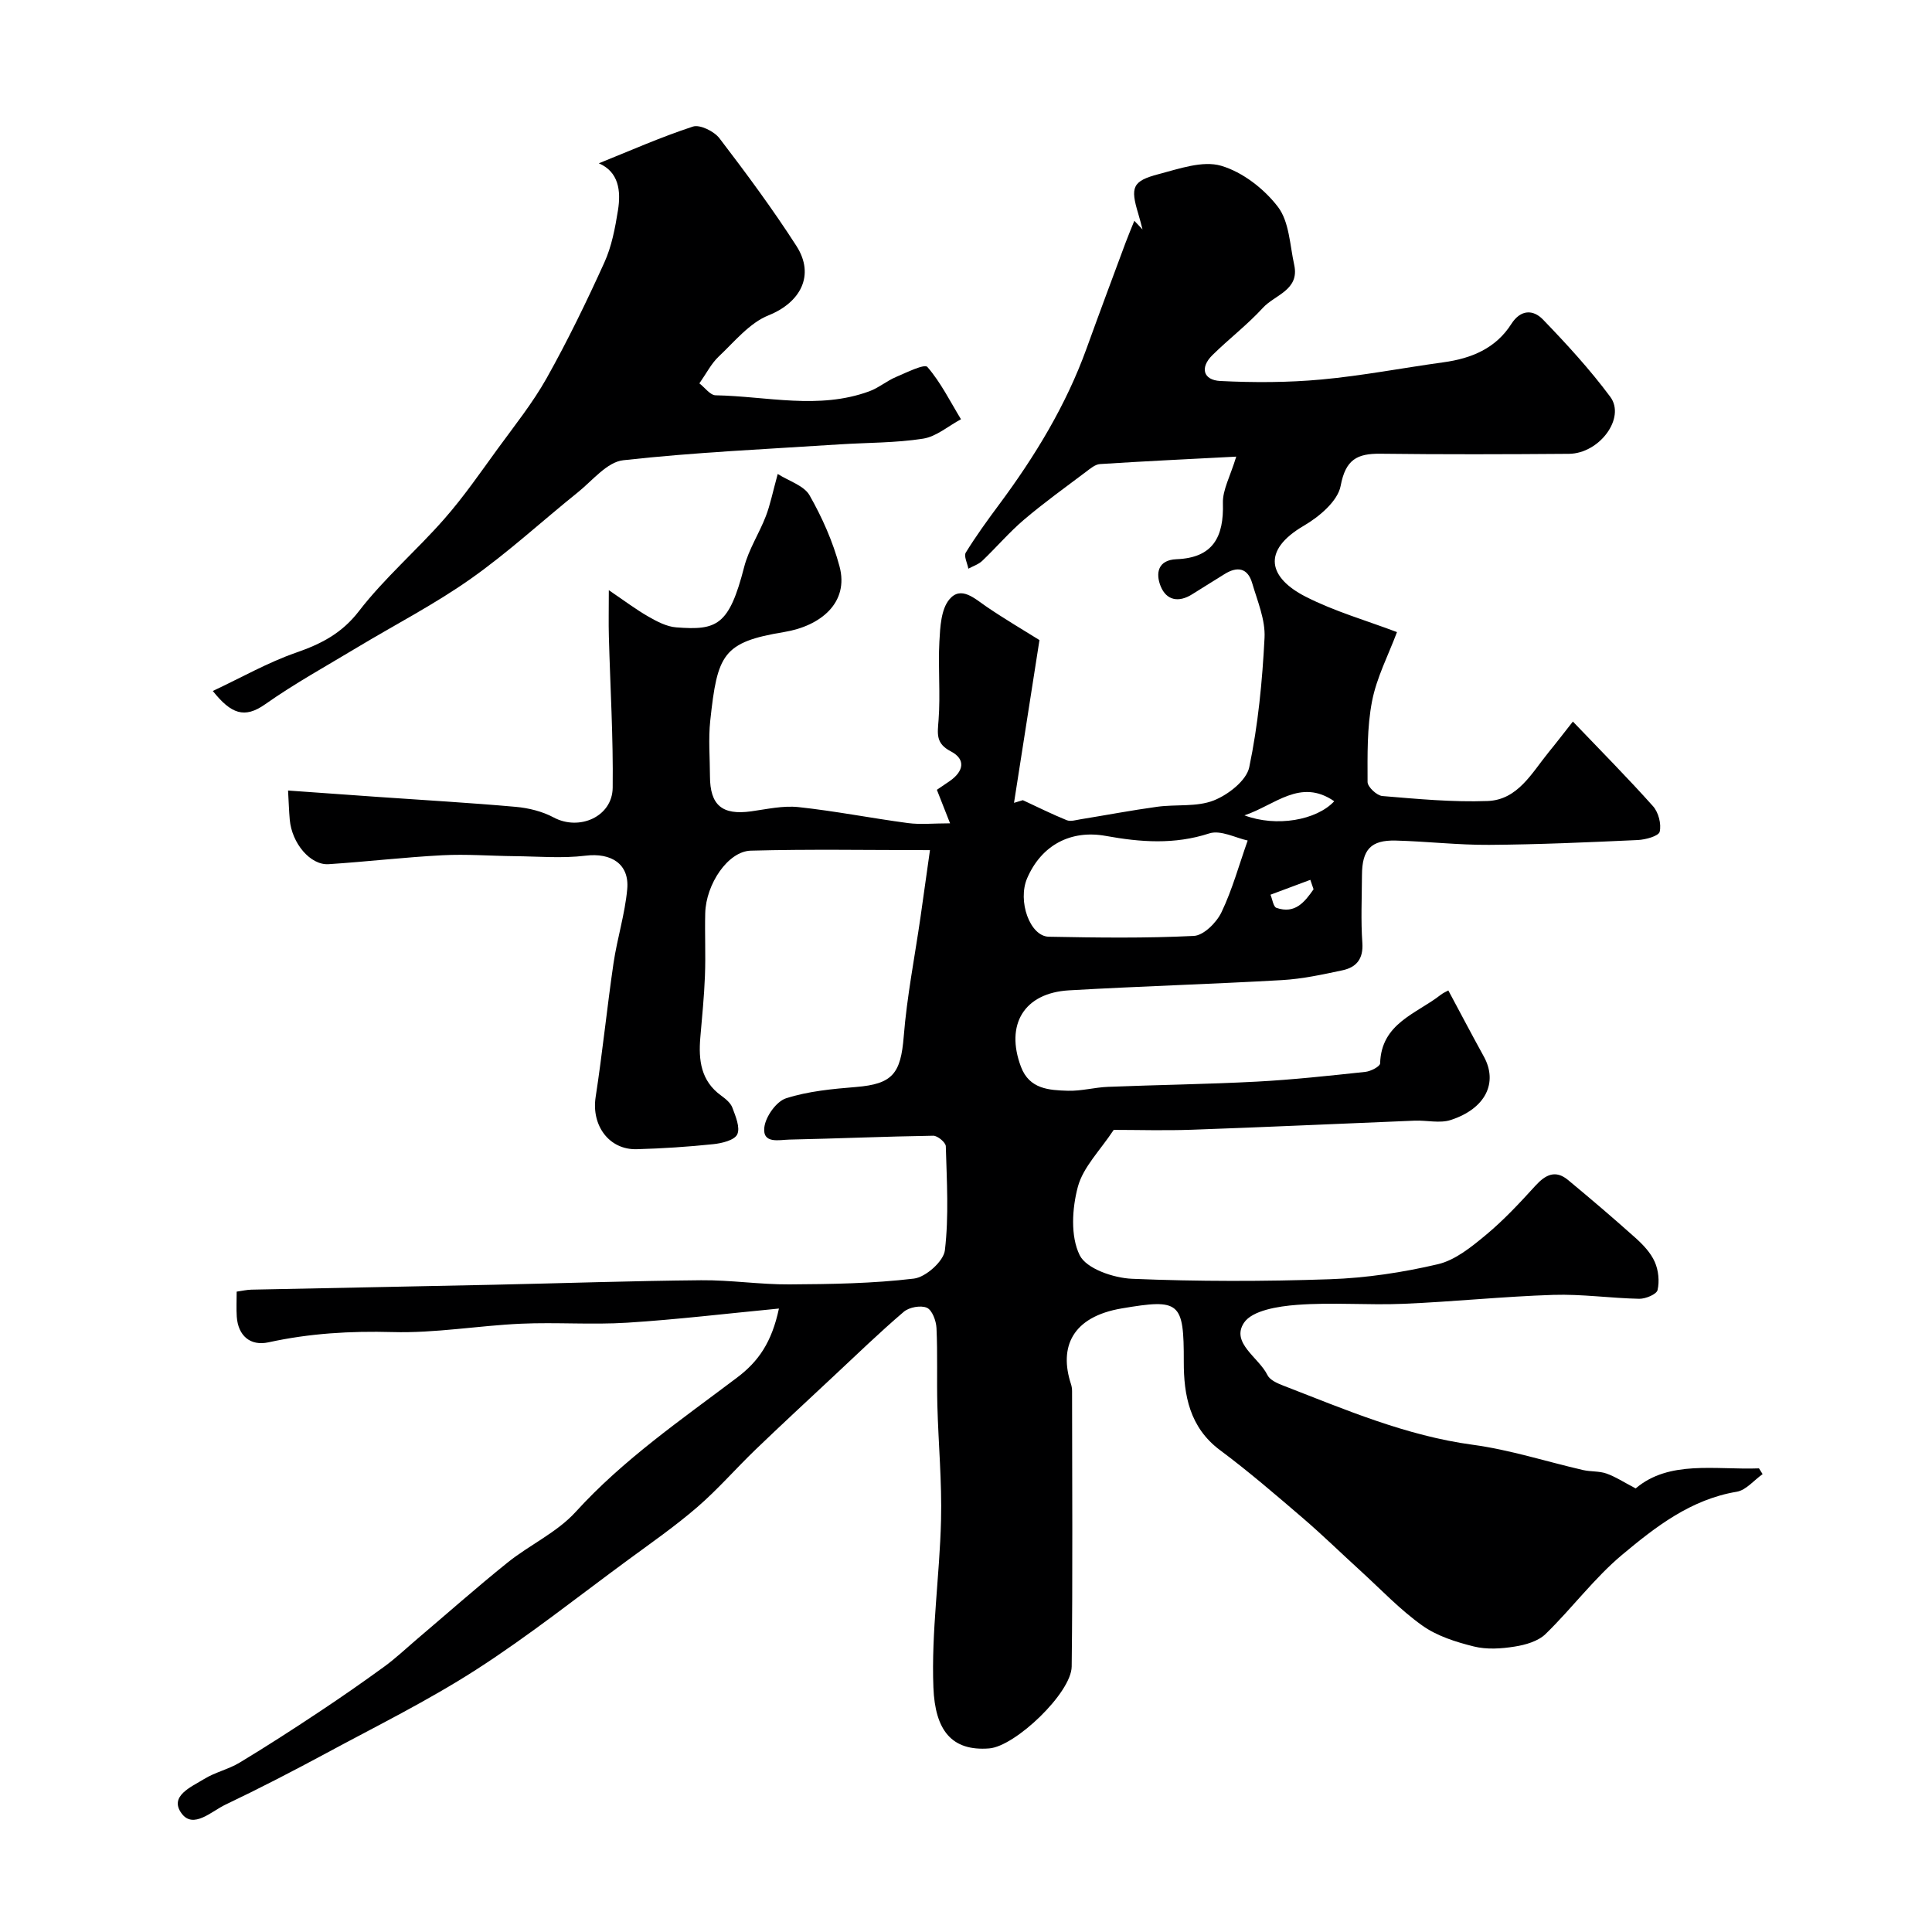
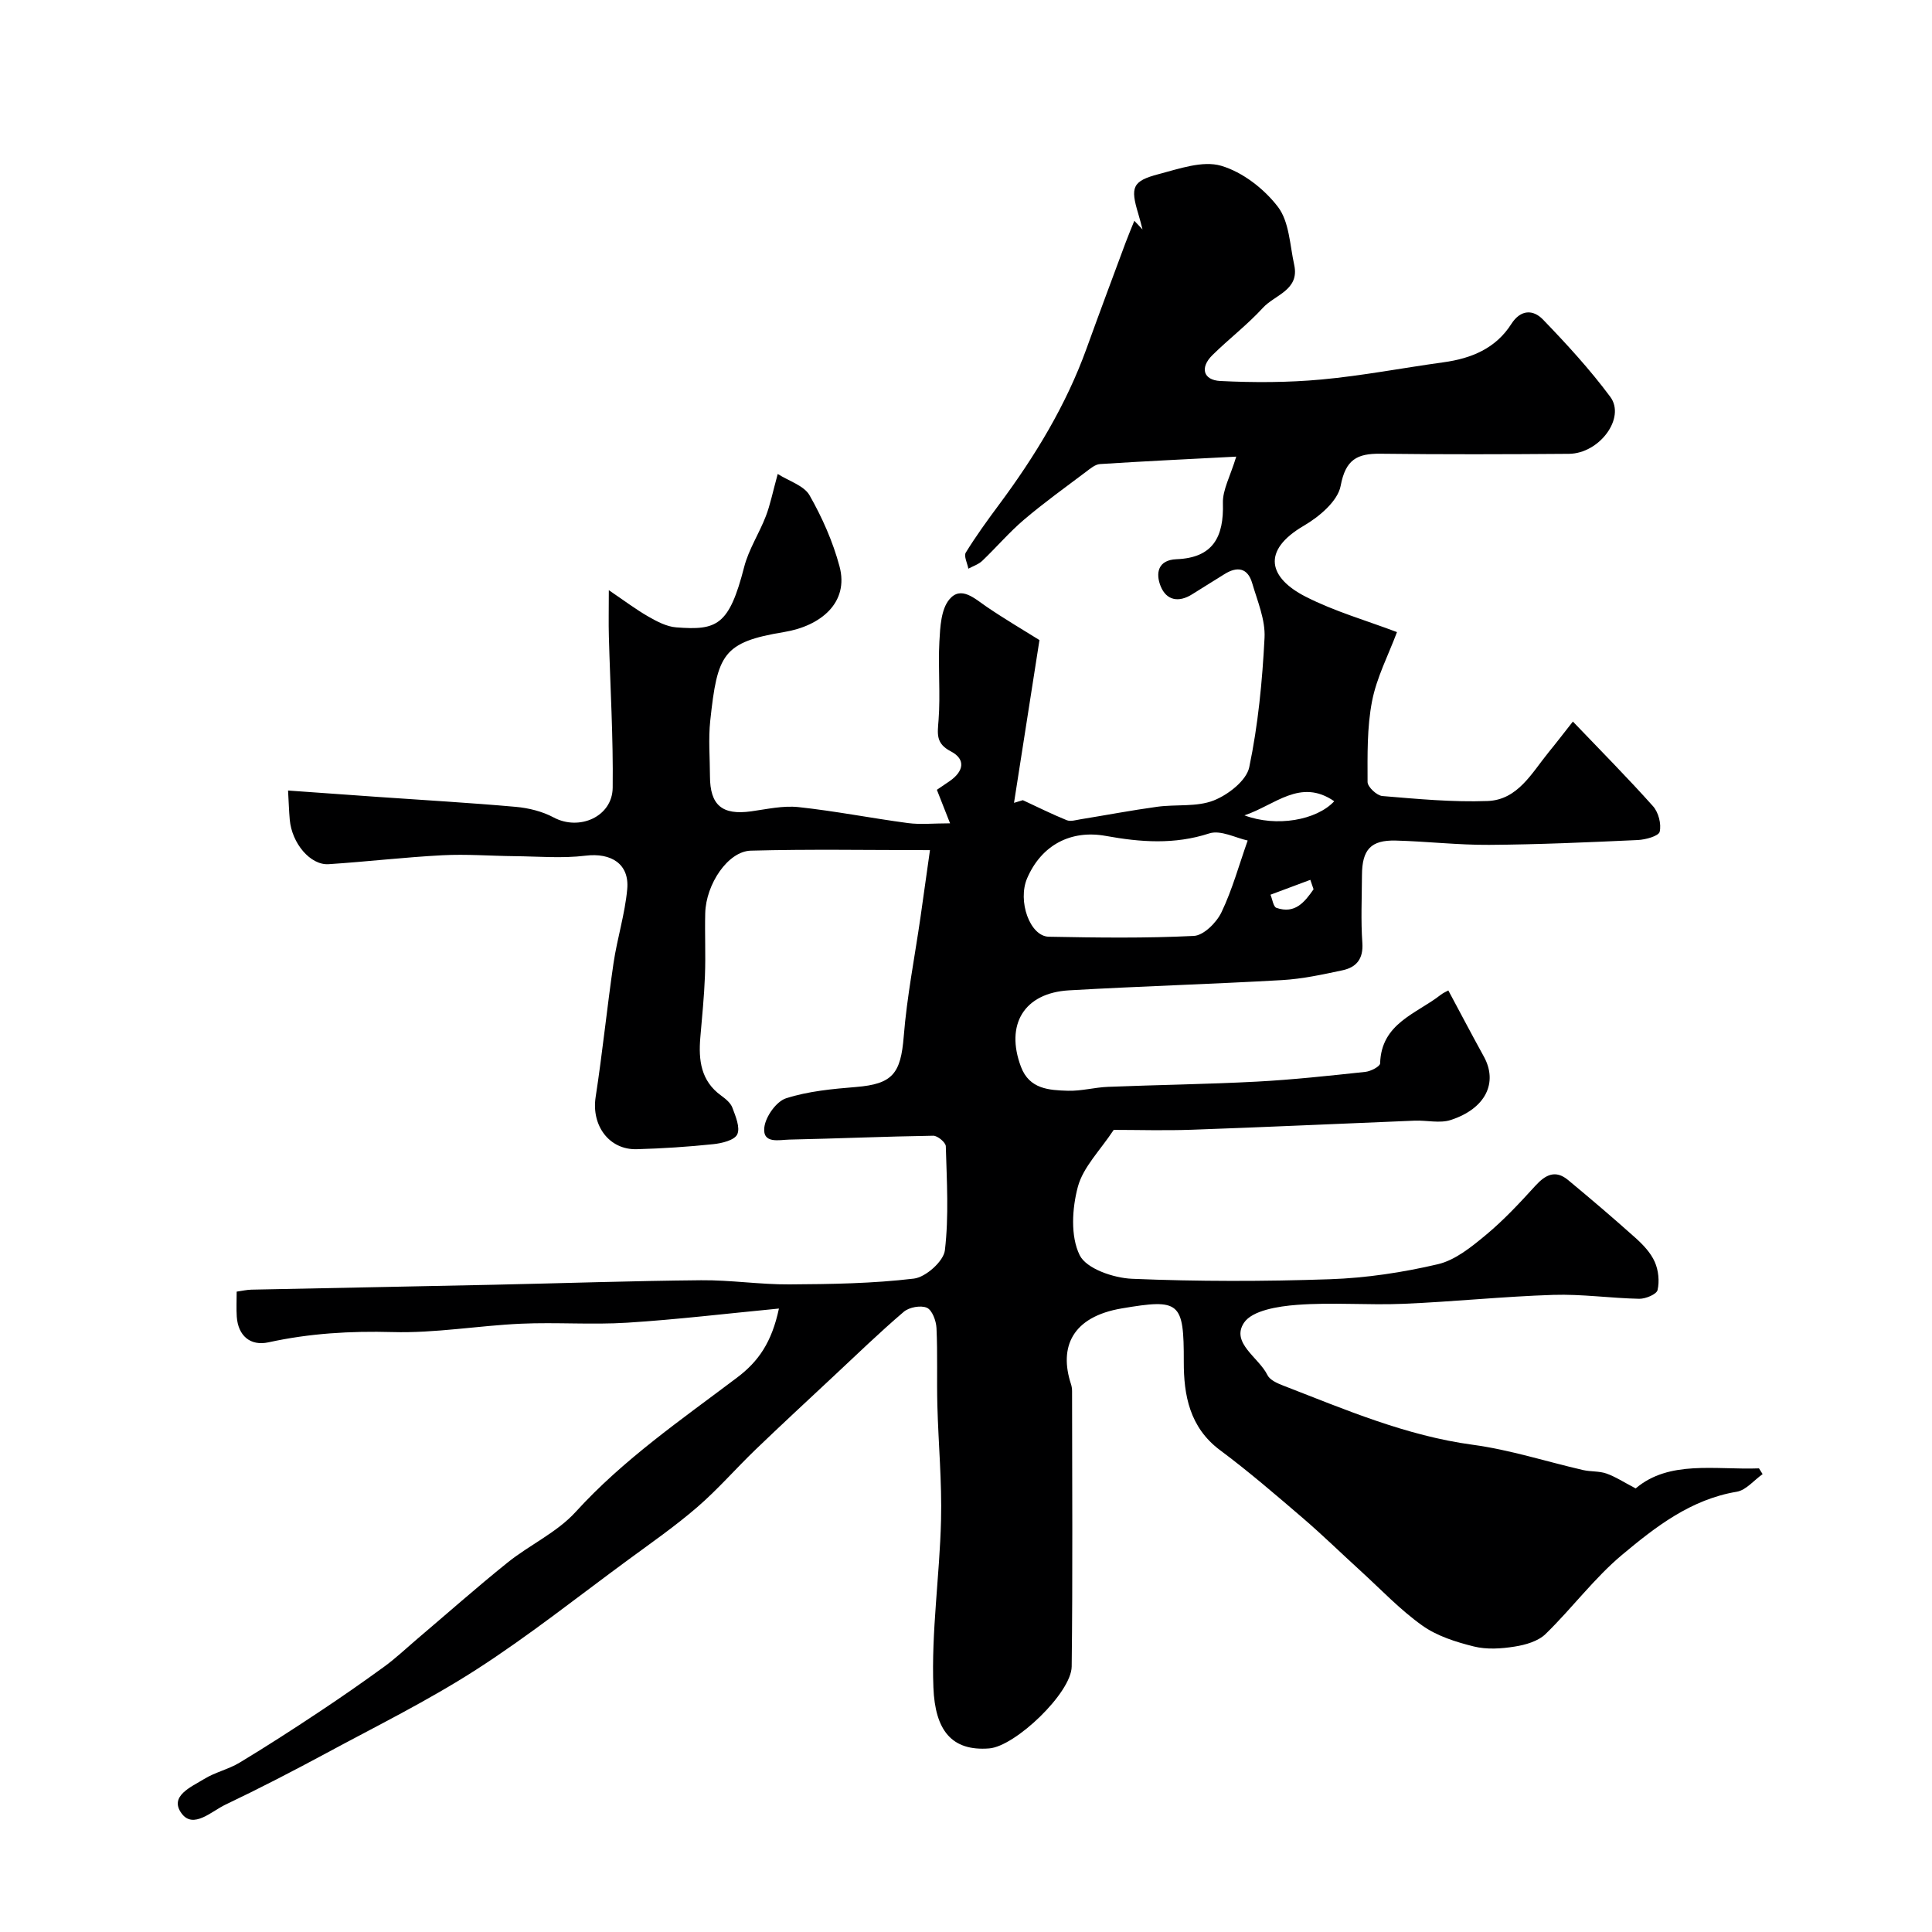
<svg xmlns="http://www.w3.org/2000/svg" enable-background="new 0 0 400 400" viewBox="0 0 400 400">
  <path d="m161.27 270.92c-11.09 1.07-21.24 2.29-31.42 2.93-7.31.46-14.67-.12-21.99.21-8.87.4-17.75 1.98-26.59 1.73-8.71-.24-17.18.26-25.66 2.12-3.8.83-6.32-1.37-6.59-5.31-.11-1.65-.02-3.31-.02-5.18 1.14-.16 2.09-.39 3.04-.41 16.77-.35 33.54-.66 50.3-1.02 14.27-.31 28.54-.8 42.81-.93 6.1-.06 12.2.9 18.3.86 8.6-.05 17.25-.18 25.77-1.2 2.44-.29 6.15-3.6 6.41-5.86.84-7.09.39-14.35.19-21.54-.02-.79-1.71-2.2-2.61-2.18-9.92.15-19.84.59-29.77.8-2.09.04-5.62.97-5.19-2.56.27-2.22 2.49-5.35 4.5-5.99 4.61-1.48 9.61-1.94 14.49-2.34 7.56-.62 9.25-2.76 9.87-10.48.66-8.27 2.28-16.45 3.47-24.68.69-4.79 1.36-9.59 1.96-13.88-12.94 0-25.03-.22-37.1.11-4.72.13-9.27 6.92-9.43 12.93-.11 4.33.11 8.67-.06 13-.16 4.27-.6 8.54-.96 12.8-.39 4.65.12 8.93 4.29 11.96.92.67 1.98 1.52 2.35 2.52.67 1.79 1.66 4.13 1.01 5.53-.57 1.21-3.19 1.85-4.98 2.03-5.25.55-10.52.89-15.8 1.04-5.77.17-9.44-4.93-8.54-10.79 1.42-9.21 2.35-18.49 3.7-27.71.76-5.14 2.37-10.18 2.84-15.34.48-5.25-3.36-7.58-8.63-6.93-4.82.59-9.78.15-14.68.1-4.98-.05-9.98-.45-14.95-.19-7.87.41-15.71 1.34-23.57 1.85-3.78.24-7.61-4.33-8.04-9.21-.16-1.8-.21-3.6-.35-6.04 6.08.43 12.31.88 18.55 1.32 9.53.67 19.08 1.21 28.6 2.06 2.67.24 5.49.94 7.83 2.19 5.29 2.84 12.16-.13 12.23-6.15.13-10.43-.51-20.87-.79-31.3-.08-2.81-.01-5.62-.01-9.6 3.19 2.16 5.59 3.98 8.19 5.47 1.78 1.02 3.79 2.08 5.77 2.23 8.42.65 10.94-.35 14.06-12.5.94-3.65 3.12-6.96 4.49-10.52.91-2.36 1.4-4.89 2.46-8.74 2.34 1.49 5.44 2.4 6.59 4.42 2.62 4.6 4.83 9.59 6.2 14.7 2.02 7.52-3.89 12.35-11.44 13.6-12.74 2.1-13.84 4.61-15.32 18.35-.41 3.79-.07 7.66-.06 11.49.01 6.03 2.52 8.12 8.53 7.29 3.25-.45 6.58-1.22 9.78-.88 7.59.81 15.11 2.3 22.69 3.31 2.58.34 5.24.05 8.71.05-1.2-3.05-1.9-4.83-2.73-6.94.84-.57 1.75-1.17 2.65-1.8 2.84-1.97 3.46-4.48.22-6.17-3.16-1.65-2.73-3.64-2.52-6.48.41-5.39-.12-10.85.17-16.25.16-2.99.34-6.67 2.07-8.73 2.41-2.88 5.24-.15 7.72 1.54 3.72 2.53 7.61 4.82 10.93 6.89-1.76 11.27-3.52 22.49-5.27 33.7.61-.18 1.22-.36 1.83-.55 3.02 1.4 6 2.89 9.08 4.14.81.33 1.93-.04 2.89-.19 5.29-.86 10.56-1.86 15.87-2.59 3.9-.53 8.15.08 11.67-1.3 2.98-1.17 6.78-4.12 7.36-6.87 1.84-8.79 2.71-17.83 3.17-26.82.19-3.72-1.47-7.59-2.56-11.31-.93-3.18-3.1-3.53-5.77-1.84-2.2 1.39-4.44 2.74-6.64 4.14-2.8 1.78-5.35 1.29-6.54-1.66-1.08-2.69-.58-5.44 3.29-5.59 7.59-.3 9.81-4.64 9.6-11.62-.08-2.73 1.51-5.51 2.76-9.62-10.18.53-19.2.96-28.2 1.54-1 .06-2.01.93-2.89 1.59-4.31 3.25-8.7 6.4-12.81 9.89-3.09 2.62-5.74 5.75-8.69 8.56-.77.73-1.9 1.09-2.87 1.62-.21-1.13-.98-2.61-.53-3.34 2.12-3.44 4.5-6.72 6.91-9.96 7.42-9.99 13.84-20.53 18.09-32.29 2.64-7.31 5.36-14.59 8.07-21.88.57-1.53 1.21-3.04 1.82-4.56.57.6 1.14 1.2 1.7 1.8-.29-1.09-.56-2.19-.89-3.27-1.66-5.49-1.23-6.76 4.23-8.19 4.24-1.11 9.1-2.85 12.93-1.73 4.44 1.3 8.91 4.77 11.77 8.52 2.34 3.07 2.46 7.9 3.36 11.99 1.15 5.23-4 6.2-6.46 8.88-3.22 3.52-7.07 6.46-10.48 9.82-2.62 2.59-1.9 5.17 1.64 5.35 6.97.35 14.03.33 20.97-.31 8.45-.78 16.81-2.4 25.23-3.56 5.77-.79 10.82-2.86 14.05-7.93 1.96-3.07 4.56-2.99 6.55-.93 4.91 5.09 9.73 10.34 13.94 16.01 3.24 4.36-2.24 11.75-8.57 11.8-13 .1-26 .14-39-.02-4.84-.06-7.23 1.19-8.25 6.64-.59 3.16-4.43 6.4-7.6 8.25-8.98 5.24-7.18 10.86.34 14.7 6.02 3.07 12.65 4.96 18.92 7.34-1.79 4.78-4.21 9.39-5.16 14.3-1.06 5.44-.94 11.15-.93 16.73 0 1.02 1.92 2.82 3.07 2.91 7.24.6 14.54 1.3 21.78 1.03 6.26-.23 9.15-5.82 12.65-10.11 1.55-1.89 3.04-3.84 5.01-6.34 5.79 6.05 11.35 11.66 16.6 17.54 1.12 1.26 1.75 3.68 1.37 5.27-.21.9-2.91 1.64-4.52 1.72-10.26.47-20.53.93-30.8 1-6.43.04-12.87-.72-19.31-.89-5.18-.13-6.99 1.86-7.01 7.19-.02 4.67-.25 9.35.08 13.99.23 3.34-1.25 5.07-4.12 5.68-4.13.88-8.32 1.79-12.52 2.03-14.69.84-29.41 1.27-44.1 2.12-9.3.54-13.23 7.09-9.94 15.83 1.75 4.64 5.83 4.84 9.73 4.96 2.75.08 5.51-.7 8.27-.81 10.27-.41 20.54-.54 30.8-1.08 7.52-.4 15.02-1.22 22.51-2.02 1.11-.12 3.04-1.12 3.05-1.76.23-8.33 7.54-10.26 12.57-14.21.5-.39 1.11-.64 1.55-.89 2.5 4.66 4.88 9.2 7.35 13.68 2.97 5.39.4 10.78-6.84 13.14-2.27.74-4.98.04-7.48.14-15.37.62-30.74 1.34-46.11 1.88-5.65.2-11.32.03-16.2.03-2.8 4.25-6.32 7.69-7.42 11.78-1.2 4.48-1.55 10.24.37 14.15 1.37 2.81 7.02 4.74 10.86 4.9 13.64.57 27.34.56 40.99.09 7.49-.26 15.04-1.4 22.33-3.11 3.6-.85 6.94-3.58 9.92-6.05 3.7-3.07 7.02-6.64 10.27-10.21 2.09-2.29 4.15-3.32 6.74-1.18 4.73 3.92 9.41 7.91 13.99 12.01 1.57 1.41 3.14 3.07 3.97 4.95.77 1.73 1 4 .58 5.83-.2.88-2.47 1.83-3.79 1.81-5.94-.12-11.88-1-17.8-.81-10.35.33-20.67 1.42-31.02 1.85-7.35.31-14.76-.34-22.08.22-3.84.29-9.24 1.14-10.94 3.71-2.76 4.18 3.06 7.16 4.86 10.82.49 1.01 2 1.69 3.19 2.15 12.84 4.97 25.48 10.42 39.36 12.29 7.7 1.04 15.2 3.48 22.81 5.23 1.59.36 3.33.19 4.83.72 1.87.66 3.58 1.79 6.05 3.08 6.94-5.9 16.44-3.82 25.53-4.15.25.4.5.79.75 1.19-1.78 1.26-3.42 3.32-5.36 3.65-9.48 1.58-16.76 7.23-23.7 13.03-5.8 4.85-10.41 11.11-15.87 16.42-1.55 1.51-4.17 2.26-6.42 2.61-2.76.44-5.78.64-8.45-.03-3.7-.92-7.6-2.15-10.65-4.32-4.61-3.28-8.57-7.48-12.78-11.32-4-3.64-7.86-7.42-11.96-10.94-5.61-4.81-11.21-9.64-17.13-14.05-6.32-4.7-7.54-11.42-7.52-18.33.03-12.43-.83-13.06-12.83-11.03-10.31 1.74-13.04 8.03-10.52 15.69.15.46.22.97.22 1.46.01 19 .15 38-.08 57-.06 5.45-11.68 16.53-17.08 16.95-7.75.61-11.21-3.72-11.55-12.64-.45-11.49 1.3-23.06 1.58-34.6.2-7.92-.55-15.87-.76-23.8-.14-5.33.07-10.67-.18-15.99-.07-1.5-.89-3.71-1.98-4.2-1.26-.56-3.68-.12-4.79.83-5.03 4.29-9.79 8.91-14.63 13.43-5.37 5.02-10.78 10.02-16.08 15.12-4.06 3.91-7.78 8.21-12.03 11.88-4.57 3.95-9.56 7.42-14.43 11-10.4 7.64-20.53 15.7-31.37 22.67-9.95 6.4-20.64 11.68-31.08 17.31-6.87 3.7-13.8 7.29-20.84 10.64-2.86 1.36-6.63 5.09-9.05 1.83-2.68-3.61 2.01-5.51 4.66-7.15 2.27-1.4 5.04-2 7.33-3.38 5.54-3.34 10.97-6.85 16.36-10.43 4.6-3.05 9.13-6.2 13.58-9.44 2.31-1.68 4.4-3.66 6.58-5.52 6.32-5.36 12.52-10.86 18.98-16.05 4.57-3.67 10.23-6.23 14.09-10.48 9.87-10.85 21.83-19.06 33.38-27.78 4.46-3.35 7.21-7.32 8.7-14.32zm97.05-96.9c-2.42-.51-5.6-2.24-7.96-1.47-7.21 2.35-14.25 1.82-21.4.52-7.27-1.32-13.34 1.9-16.3 8.76-2.02 4.69.55 12.03 4.49 12.11 10.01.19 20.04.33 30.03-.17 2.03-.1 4.69-2.76 5.71-4.89 2.24-4.67 3.62-9.75 5.43-14.86zm-.67-5.21c6.59 2.48 14.93 1.02 18.59-2.92-7.03-4.85-12.24.8-18.59 2.92zm14.31 15.31c-.22-.65-.44-1.31-.67-1.96-2.75 1.03-5.5 2.05-8.25 3.08.4.94.58 2.49 1.23 2.72 3.85 1.34 5.84-1.2 7.69-3.84z" fill="#000001" />
-   <path d="m144.8 79.37c1.13.87 2.23 2.45 3.36 2.47 10.62.2 21.34 3.03 31.83-.83 1.94-.71 3.6-2.15 5.52-2.96 2.17-.93 5.89-2.76 6.49-2.08 2.78 3.21 4.72 7.15 6.96 10.83-2.61 1.39-5.09 3.59-7.84 4.02-5.68.89-11.5.81-17.26 1.18-14.96.98-29.96 1.63-44.84 3.29-3.33.37-6.35 4.2-9.37 6.63-7.42 5.96-14.44 12.45-22.2 17.92-7.44 5.25-15.6 9.46-23.42 14.16-6.42 3.87-13.02 7.5-19.13 11.81-4.29 3.03-7.06 1.99-10.84-2.75 6.02-2.83 11.43-5.92 17.22-7.93 5.22-1.82 9.46-3.97 13.04-8.61 5.27-6.84 11.96-12.57 17.68-19.1 4.01-4.56 7.48-9.61 11.06-14.53 3.49-4.79 7.24-9.47 10.13-14.62 4.35-7.76 8.25-15.8 11.93-23.91 1.52-3.34 2.23-7.12 2.82-10.79.66-4.08.15-7.99-3.96-9.76 6.39-2.57 12.82-5.42 19.47-7.6 1.46-.48 4.39.97 5.5 2.41 5.55 7.26 11 14.62 15.94 22.3 3.93 6.12.77 11.74-5.76 14.36-3.97 1.59-7.07 5.47-10.35 8.56-1.52 1.44-2.5 3.42-3.98 5.53z" fill="#000001" />
</svg>